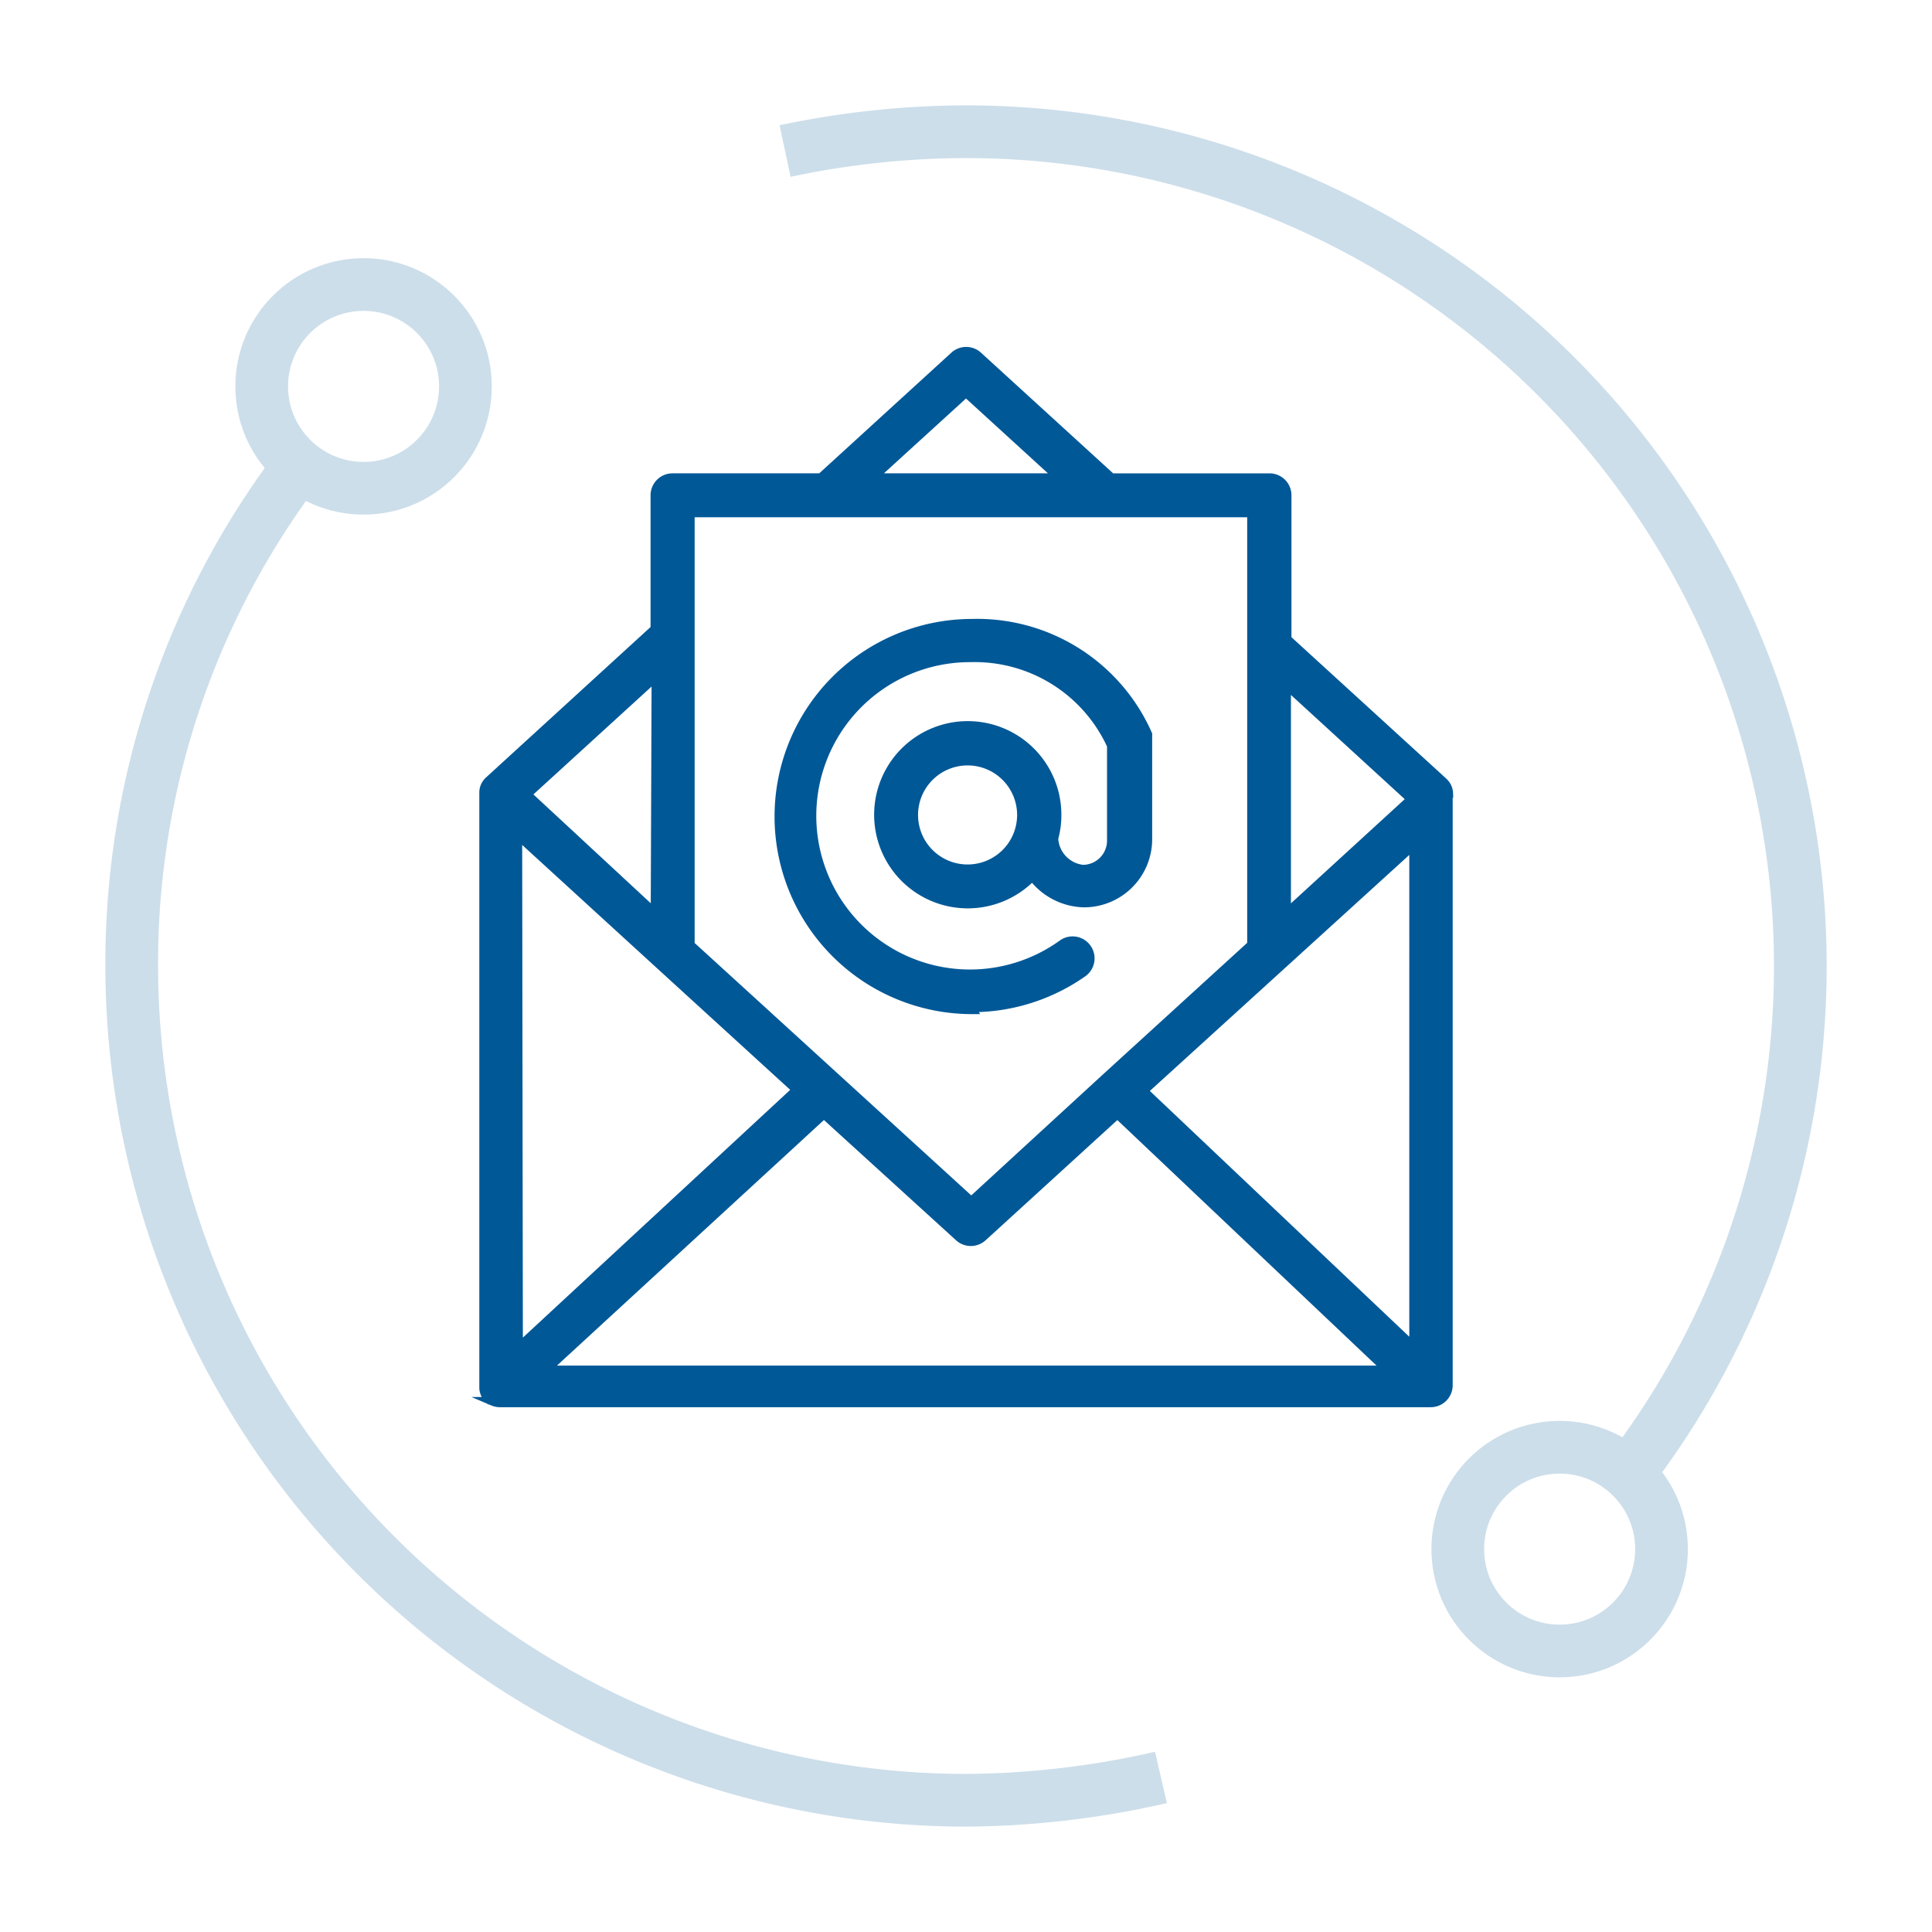
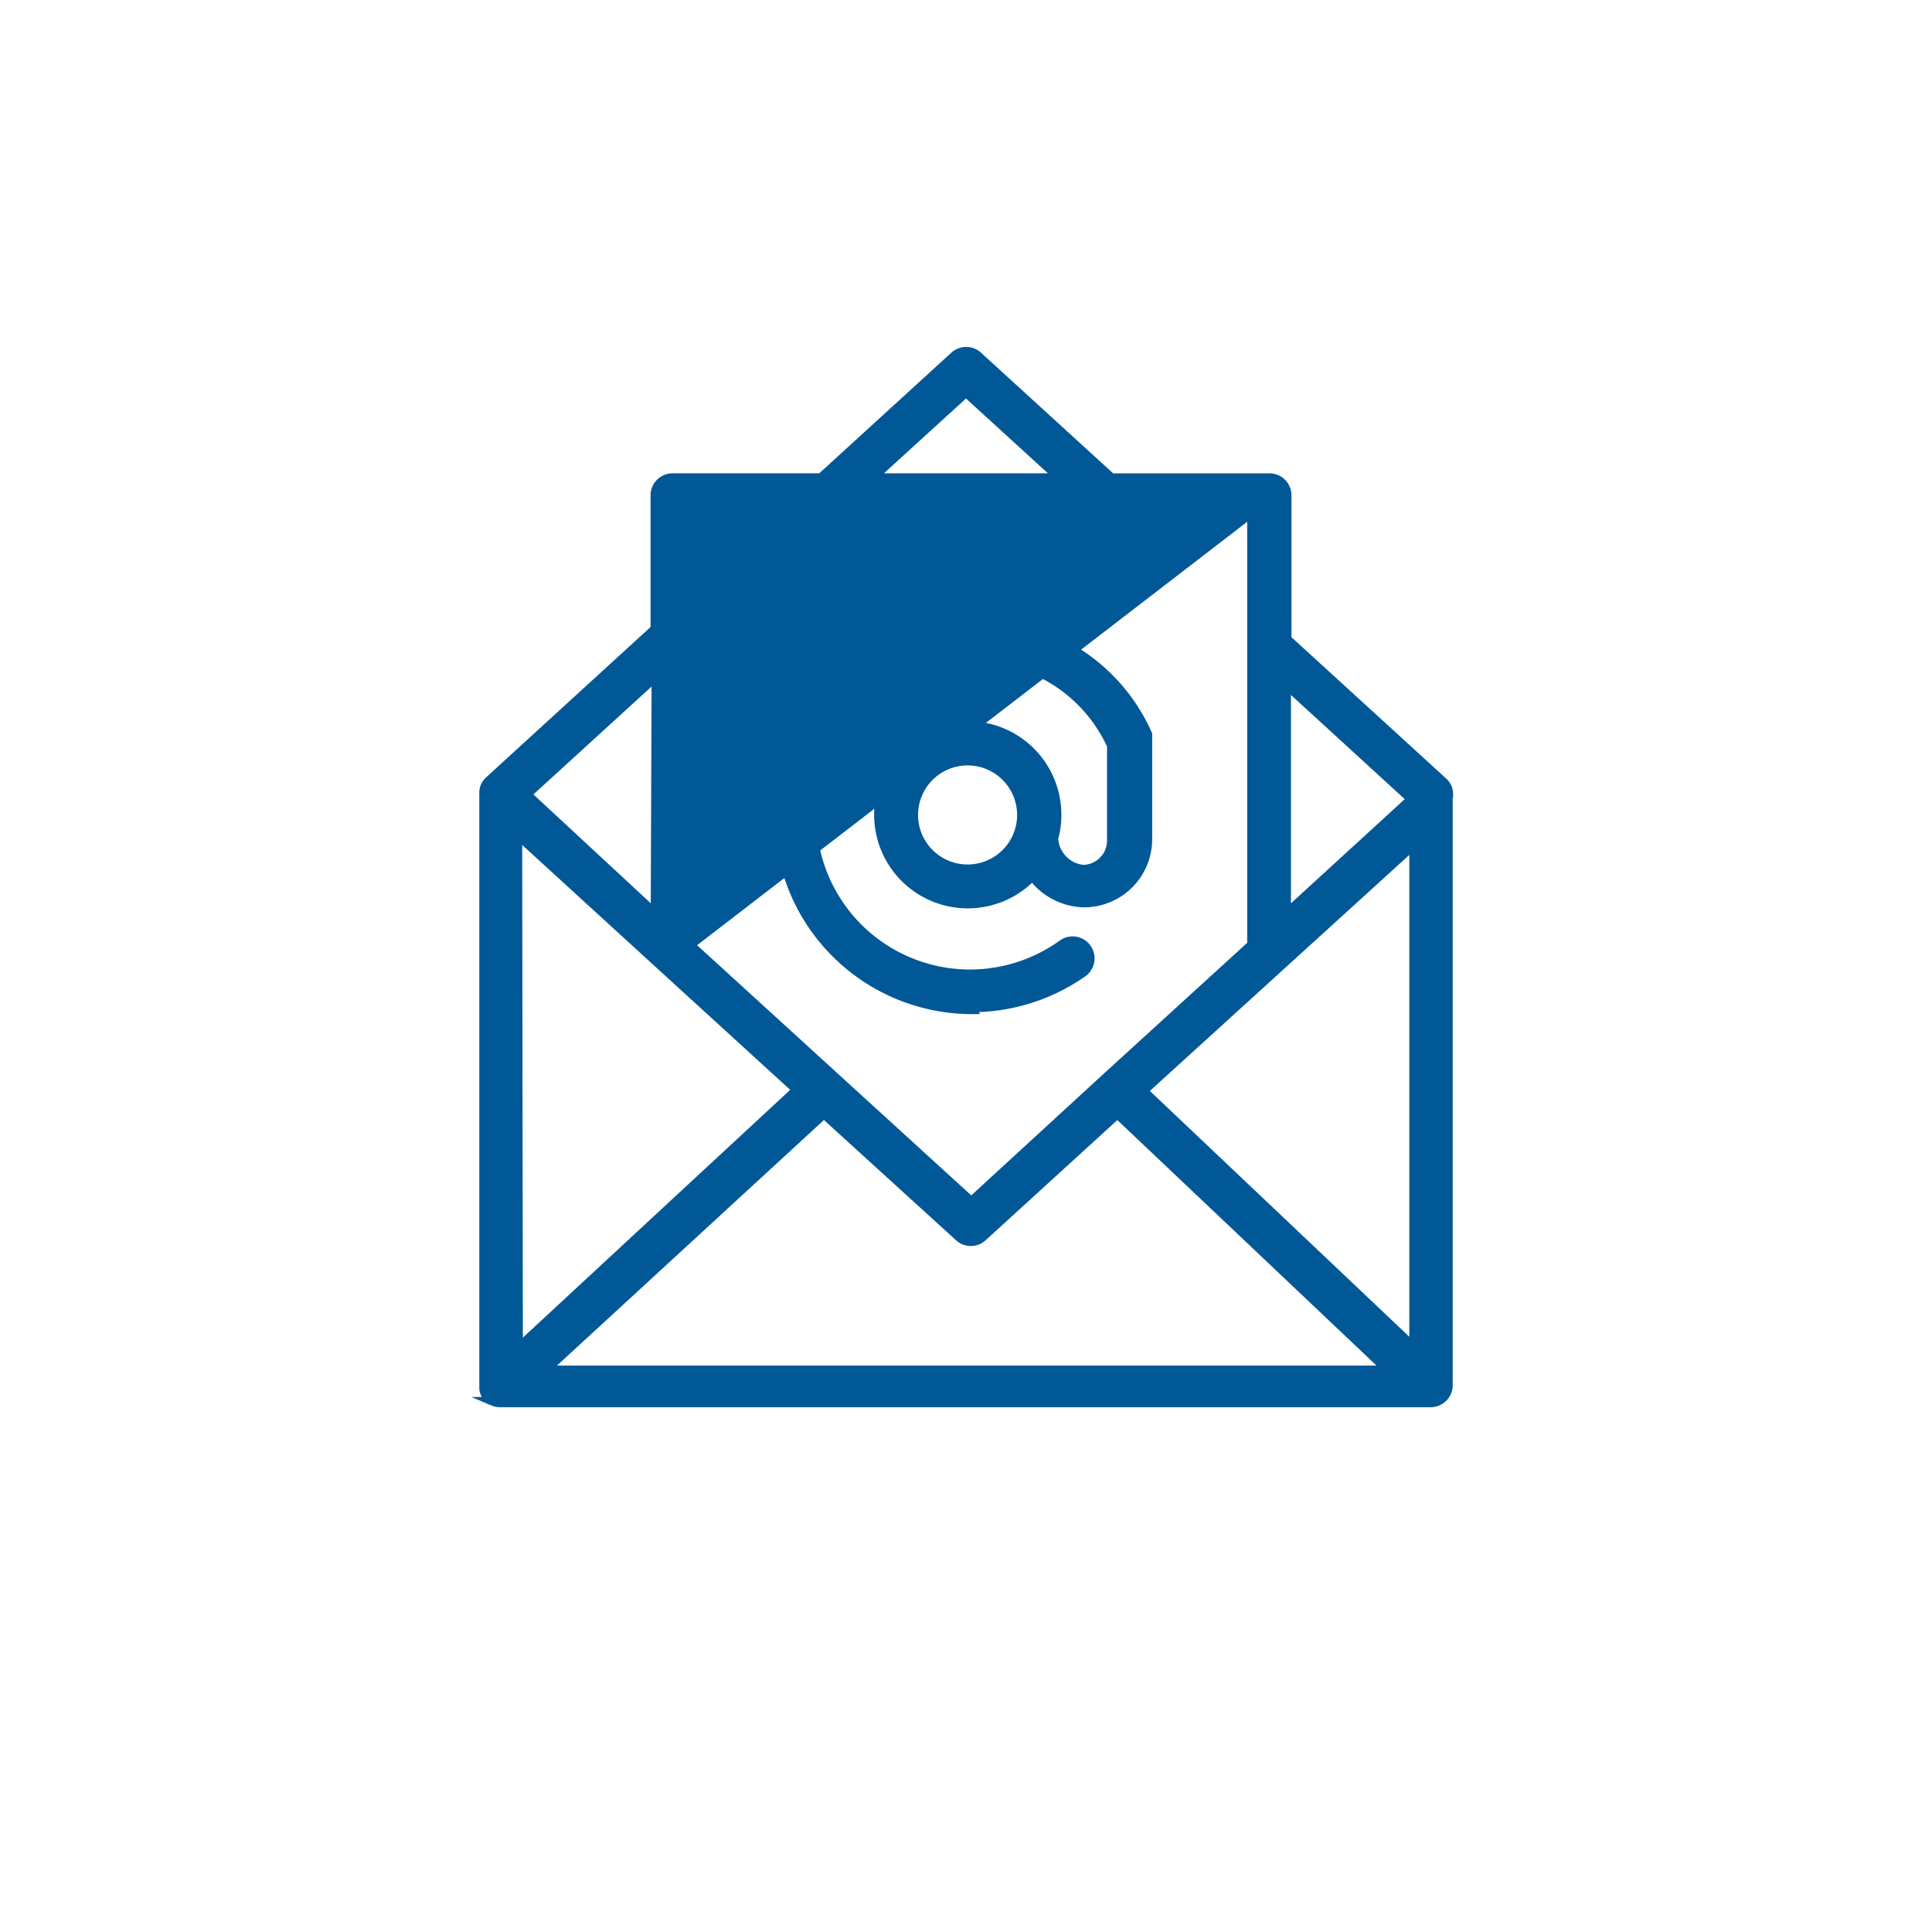
<svg xmlns="http://www.w3.org/2000/svg" id="Layer_1" data-name="Layer 1" viewBox="0 0 110 110">
  <defs>
    <style>.cls-1{fill:#fff;}.cls-2{opacity:0.2;}.cls-3{fill:none;stroke-width:3px;}.cls-3,.cls-4{stroke:#005897;stroke-miterlimit:10;}.cls-4{fill:#005897;stroke-width:0.5px;}</style>
  </defs>
  <title>заявка</title>
-   <rect class="cls-1" width="110" height="110" />
  <g class="cls-2">
-     <circle class="cls-3" cx="88.8" cy="88.2" r="5.8" />
-     <circle class="cls-3" cx="20.7" cy="22" r="5.8" />
-     <path class="cls-3" d="M17.2,26.3A46.85,46.85,0,0,0,7.5,55,47.54,47.54,0,0,0,55,102.5a51.06,51.06,0,0,0,11.1-1.3" />
-     <path class="cls-3" d="M92.4,84.3A47.51,47.51,0,0,0,55,7.5,50,50,0,0,0,44.7,8.6" />
-   </g>
-   <path class="cls-4" d="M82.48,45.16s0,0,0,0a.94.94,0,0,0-.08-.34v0a1,1,0,0,0-.22-.3h0l-8.9-8.13V28.2a1,1,0,0,0-1-1h-9l-7.6-6.94a1,1,0,0,0-1.34,0l-7.6,6.94H38.29a1,1,0,0,0-1,1v7.61l-9.45,8.64h0a1,1,0,0,0-.22.3v0a.94.94,0,0,0-.08.34s0,0,0,0V79a.78.78,0,0,0,.06.31s0,0,0,0a.87.87,0,0,0,.18.31s0,0,0,0h0l.1.09.05,0,.14.08,0,0a1,1,0,0,0,.39.08h53a1,1,0,0,0,1-1V45.16Zm-53,2.38,8.06,7.37,0,0,7.82,7.14L29.52,76.73ZM46.91,63.43l7.69,7a1,1,0,0,0,1.35,0l7.67-7L79,78H31.07ZM65.1,62.11l15.39-14V76.69ZM80.35,45.5,73.25,52V39ZM55,22.35l5.31,4.85H49.68ZM71.26,29.2V53.79L62.92,61.4h0l-7.62,7-16-14.6V29.2ZM37.3,52,30,45.23l7.35-6.71Z" />
+     </g>
+   <path class="cls-4" d="M82.48,45.16s0,0,0,0a.94.94,0,0,0-.08-.34v0a1,1,0,0,0-.22-.3h0l-8.9-8.13V28.2a1,1,0,0,0-1-1h-9l-7.6-6.94a1,1,0,0,0-1.34,0l-7.6,6.94H38.29a1,1,0,0,0-1,1v7.61l-9.45,8.64h0a1,1,0,0,0-.22.3v0a.94.94,0,0,0-.08.34s0,0,0,0V79a.78.78,0,0,0,.06.31s0,0,0,0a.87.87,0,0,0,.18.31s0,0,0,0h0l.1.09.05,0,.14.08,0,0a1,1,0,0,0,.39.08h53a1,1,0,0,0,1-1V45.16Zm-53,2.38,8.06,7.37,0,0,7.82,7.14L29.52,76.73ZM46.91,63.43l7.69,7a1,1,0,0,0,1.35,0l7.67-7L79,78H31.07ZM65.1,62.11l15.39-14V76.69ZM80.35,45.5,73.25,52V39ZM55,22.35l5.31,4.85H49.68ZM71.26,29.2V53.79L62.92,61.4h0l-7.62,7-16-14.6ZM37.3,52,30,45.23l7.35-6.71Z" />
  <path class="cls-4" d="M55.28,57.38a11,11,0,0,0,6.37-2,1,1,0,0,0-1.16-1.63,9,9,0,1,1-5.21-16.3,8.55,8.55,0,0,1,8,5v5.41a1.63,1.63,0,0,1-1.63,1.63A1.86,1.86,0,0,1,60,47.74a4.93,4.93,0,0,0,.18-1.34,5.08,5.08,0,1,0-1.4,3.49,3.77,3.77,0,0,0,2.94,1.52,3.63,3.63,0,0,0,3.63-3.62V42.15h0a.28.28,0,0,1,0-.09s0-.08,0-.11a.43.43,0,0,0,0,0s0-.1,0-.14h0a10.62,10.62,0,0,0-10-6.32,11,11,0,0,0,0,22Zm-.19-7.91a3.07,3.07,0,1,1,3.07-3.07A3.07,3.07,0,0,1,55.09,49.47Z" />
</svg>